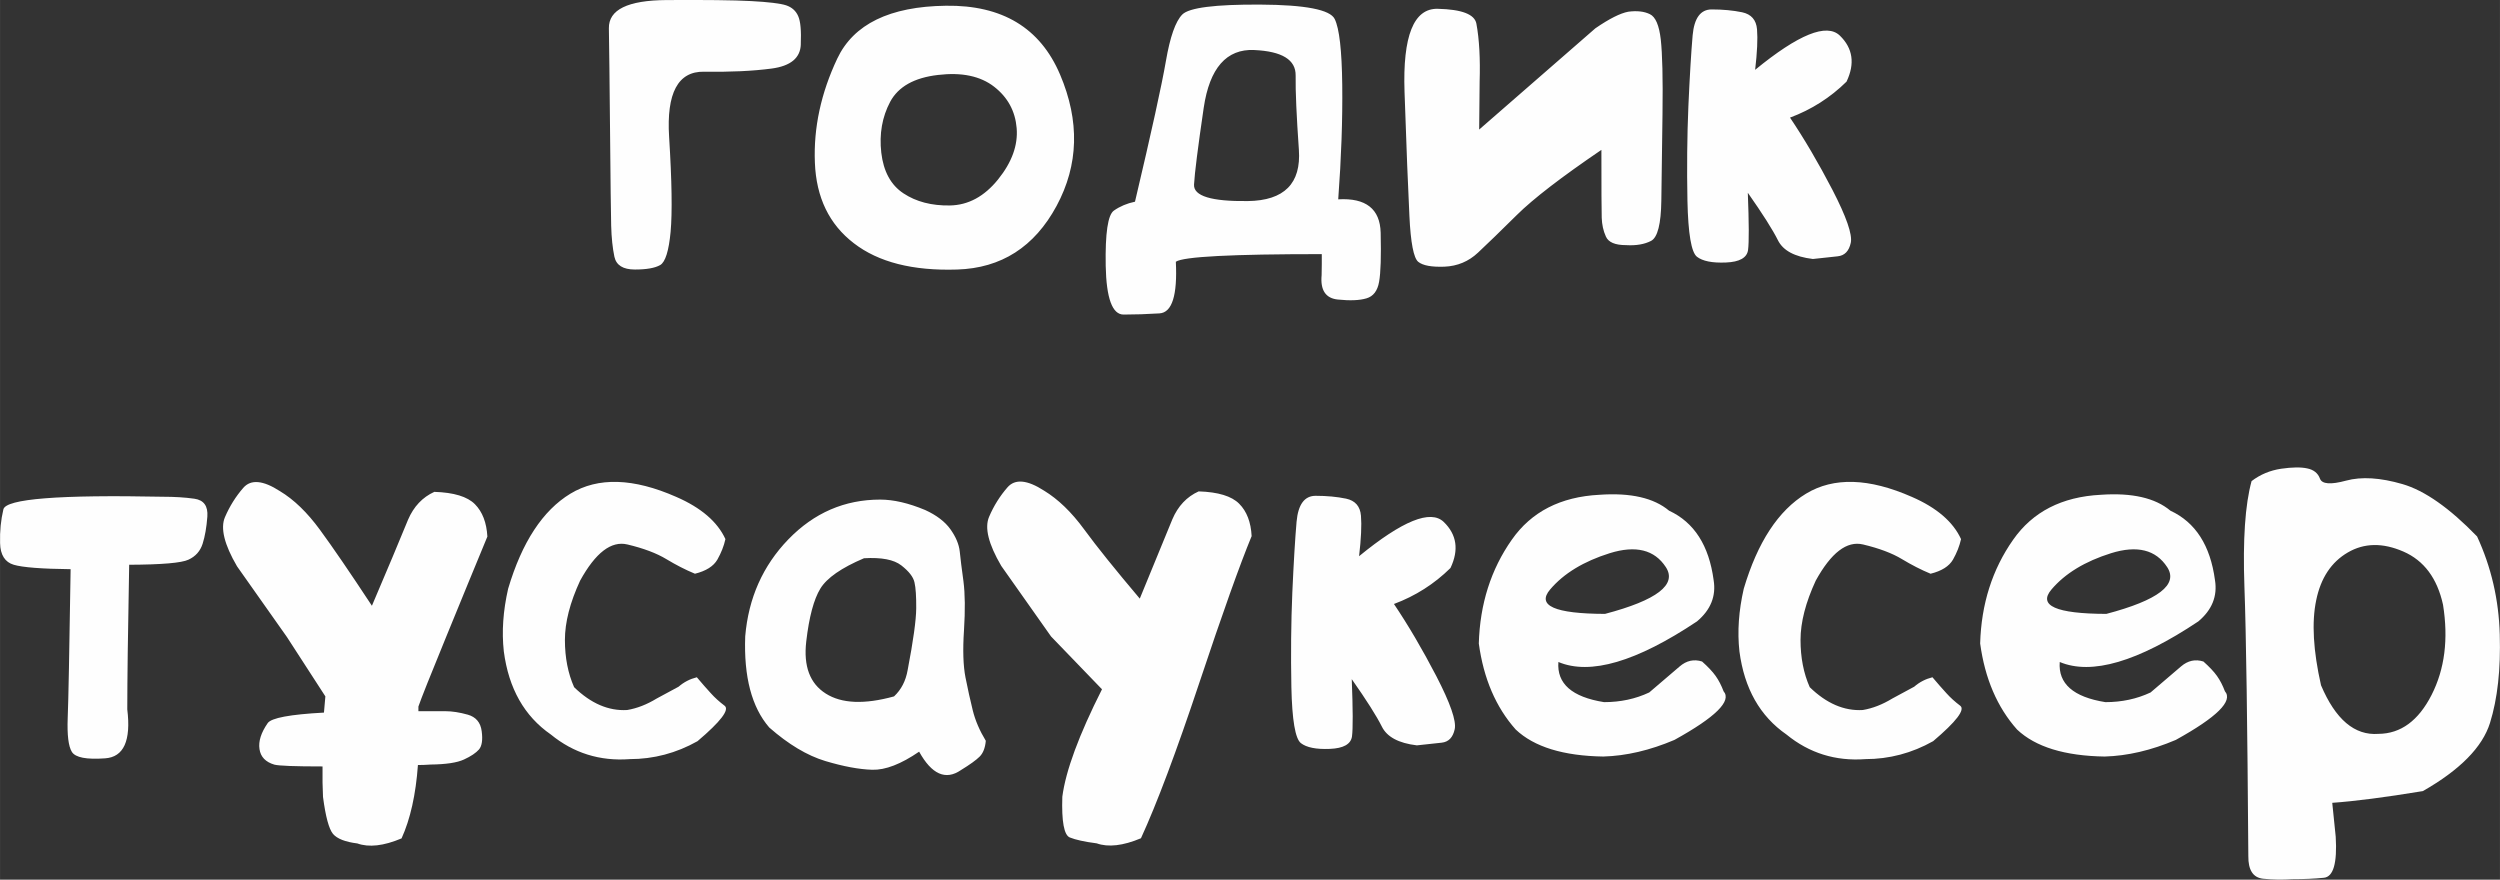
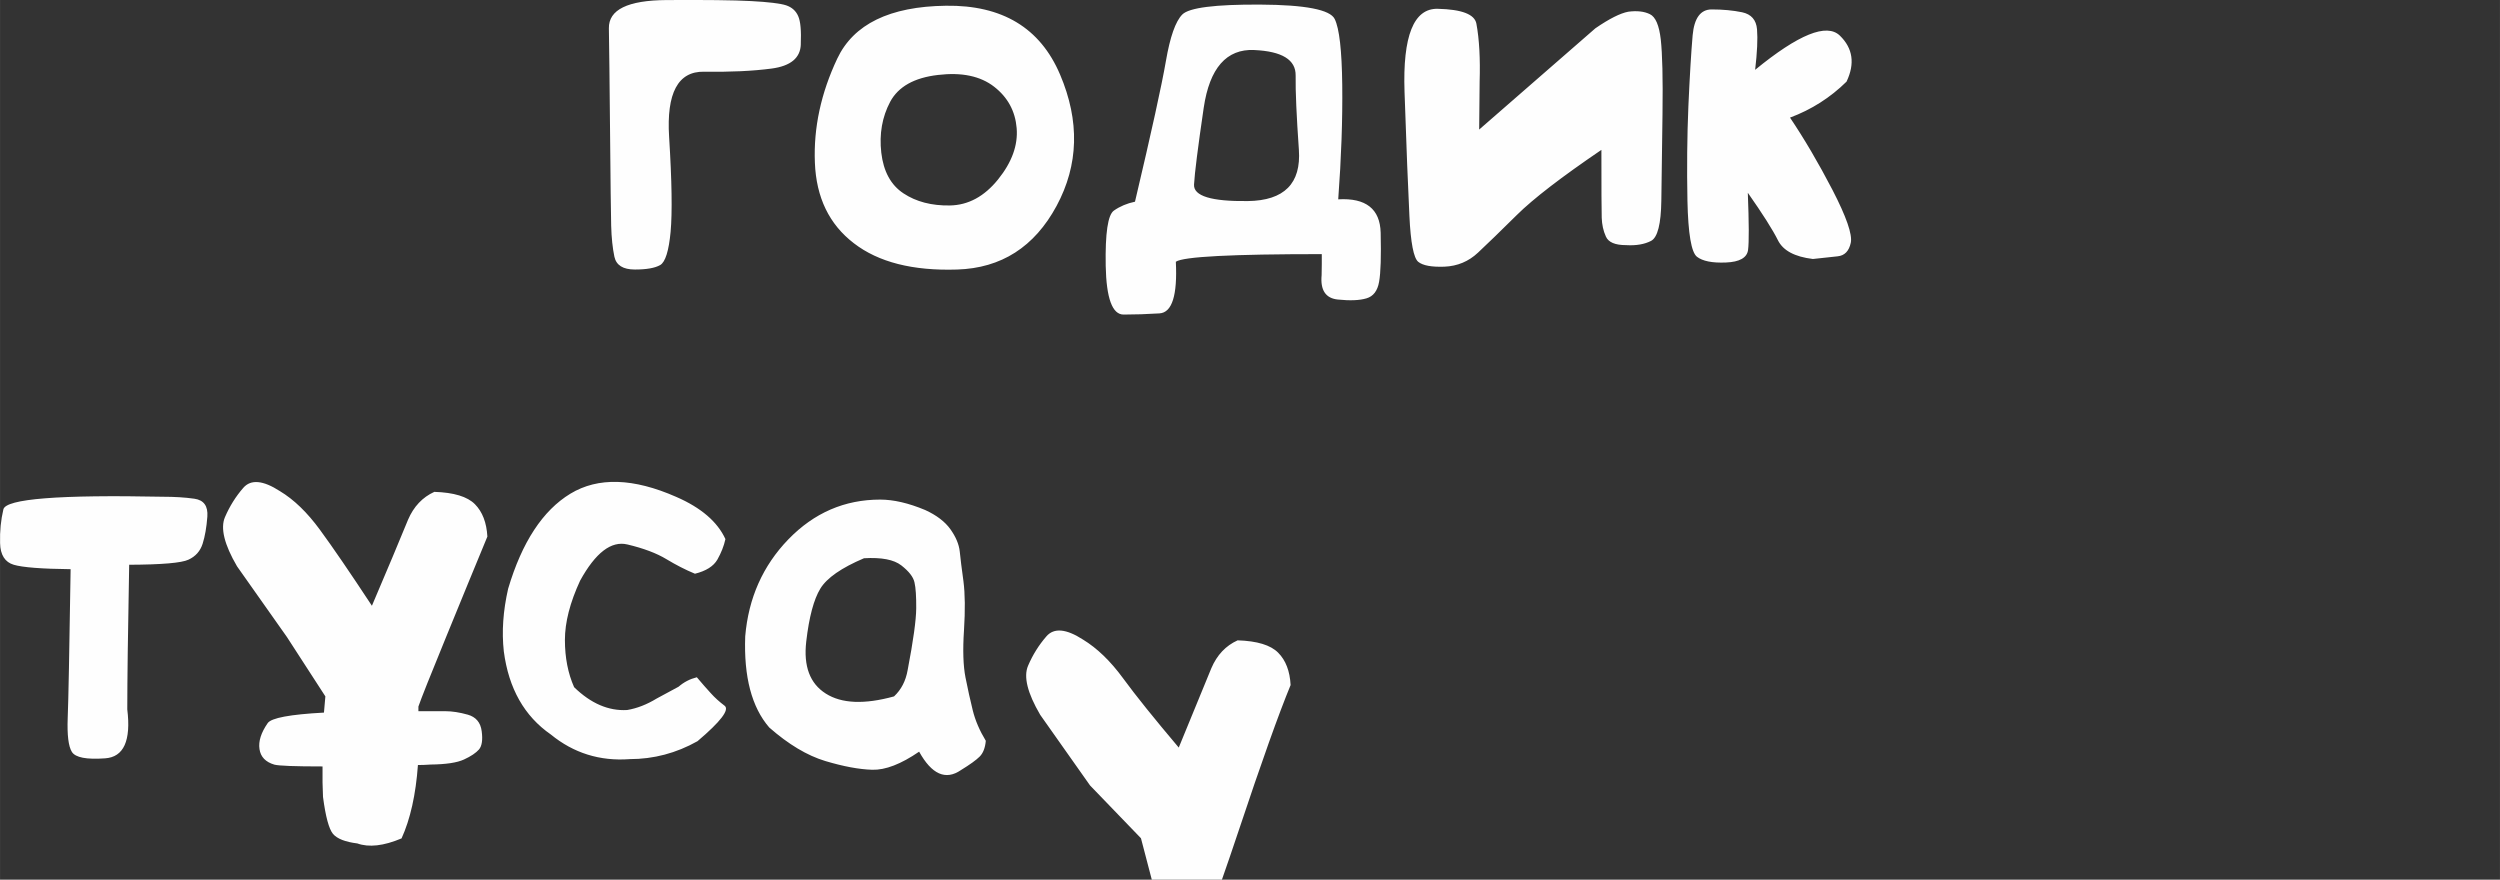
<svg xmlns="http://www.w3.org/2000/svg" xml:space="preserve" width="172.148mm" height="60.572mm" version="1.1" style="shape-rendering:geometricPrecision; text-rendering:geometricPrecision; image-rendering:optimizeQuality; fill-rule:evenodd; clip-rule:evenodd" viewBox="0 0 1399.11 492.3">
  <rect x="0" y="0" width="1399.11" height="492.3" fill="#333333" stroke="none" />
  <defs>
    <style type="text/css"> .fil0 {fill:#FEFEFE;fill-rule:nonzero} .fil1 {fill:#FEFEFE;fill-rule:nonzero} </style>
  </defs>
  <g id="Слой_x0020_1">
    <path class="fil0" d="M448.16 24.89c-0.26,7.58 -5.73,12.07 -16.34,13.48 -10.62,1.41 -23.22,1.98 -37.8,1.76 -14.58,-0.26 -21.1,11.9 -19.56,36.52 1.54,24.58 1.81,42.29 0.84,53.04 -1.01,10.75 -2.95,16.96 -5.82,18.64 -2.91,1.67 -7.62,2.51 -14.19,2.51 -6.61,0 -10.4,-2.38 -11.45,-7.14 -1.01,-4.8 -1.63,-10.62 -1.81,-17.45 -0.18,-6.83 -0.35,-24.36 -0.62,-52.51 -0.26,-28.2 -0.48,-47.49 -0.66,-57.89 -0.18,-10.44 10.57,-15.68 32.29,-15.82 21.67,-0.13 37.45,0.04 47.27,0.57 9.87,0.53 16.39,1.32 19.65,2.38 3.22,1.1 5.46,3.08 6.74,6.04 1.32,2.91 1.76,8.19 1.45,15.86zm145.08 16.79c11.1,26.08 10.44,50.58 -1.94,73.57 -12.38,22.95 -30.97,34.85 -55.69,35.6 -24.76,0.79 -44.01,-4.1 -57.76,-14.72 -13.79,-10.57 -21.06,-25.6 -21.81,-45.11 -0.79,-19.47 3.39,-38.86 12.51,-58.2 9.12,-19.3 29.38,-29.21 60.84,-29.61 31.46,-0.44 52.74,12.38 63.84,38.46zm-24.27 30.05c-0.79,-9.52 -4.98,-17.27 -12.64,-23.22 -7.67,-5.95 -18.15,-8.15 -31.41,-6.56 -13.3,1.54 -22.2,6.56 -26.74,15.02 -4.49,8.46 -6.17,17.97 -4.98,28.46 1.23,10.49 5.33,18.11 12.42,22.78 7.05,4.67 15.73,6.96 25.99,6.78 10.26,-0.18 19.25,-5.02 26.96,-14.58 7.71,-9.56 11.19,-19.12 10.4,-28.68zm170.67 82.25c0,-1.23 0.04,-3.3 0.09,-6.21 0,-2.51 0,-4.36 0,-5.55 -50.4,0 -77.63,1.41 -81.68,4.27 0.93,18.81 -2.11,28.46 -9.16,28.9 -7.05,0.44 -13.75,0.66 -20.09,0.66 -6.3,0 -9.65,-9.12 -10,-27.31 -0.31,-18.24 1.19,-28.5 4.58,-30.88 3.39,-2.38 7.36,-4.05 11.81,-4.98 9.21,-38.99 14.98,-65.25 17.31,-78.77 2.33,-13.52 5.37,-22.16 9.16,-25.99 3.79,-3.83 18.33,-5.68 43.57,-5.55 25.24,0.13 39.17,2.82 41.72,8.06 2.6,5.24 4.01,17.58 4.23,36.96 0.22,19.43 -0.53,40.75 -2.25,63.97 15.46,-0.88 23.39,5.33 23.75,18.64 0.31,13.26 0.04,22.42 -0.88,27.53 -0.88,5.07 -3.26,8.15 -7.09,9.25 -3.83,1.15 -9.16,1.37 -15.99,0.66 -6.83,-0.7 -9.87,-5.24 -9.08,-13.66zm-37.71 -126c-15.55,-0.66 -24.98,10.09 -28.28,32.34 -3.26,22.25 -5.07,36.57 -5.42,43 -0.31,6.39 9.69,9.47 30.09,9.21 20.4,-0.26 29.91,-9.83 28.59,-28.72 -1.32,-18.86 -1.94,-32.73 -1.81,-41.54 0.13,-8.81 -7.58,-13.57 -23.17,-14.27zm208.08 109.21c-6.12,0 -9.87,-1.59 -11.28,-4.8 -1.45,-3.17 -2.2,-6.7 -2.33,-10.49 -0.13,-3.83 -0.18,-16.52 -0.18,-38.02 -22.29,15.16 -38.06,27.27 -47.32,36.43 -9.25,9.16 -16.52,16.21 -21.76,21.1 -5.24,4.93 -11.5,7.53 -18.72,7.84 -7.23,0.26 -12.12,-0.62 -14.72,-2.73 -2.56,-2.11 -4.23,-10.66 -4.93,-25.68 -0.75,-15.02 -1.67,-38.15 -2.73,-69.43 -1.06,-31.28 5.11,-46.79 18.59,-46.48 13.48,0.31 20.66,3.08 21.63,8.33 1.63,8.77 2.2,19.65 1.81,32.51l-0.26 26.74 65.03 -56.66c7.75,-5.33 13.92,-8.46 18.46,-9.3 4.85,-0.62 8.86,-0.18 12.03,1.37 3.17,1.5 5.2,6.21 6.12,14.19 0.88,7.97 1.23,21.72 0.97,41.24 -0.26,19.52 -0.48,35.82 -0.66,48.9 -0.18,13.09 -2.07,20.62 -5.73,22.56 -3.66,1.89 -8.33,2.73 -14.01,2.38zm104.54 7.75c-10.18,-1.23 -16.7,-4.71 -19.56,-10.53 -2.91,-5.82 -8.5,-14.67 -16.83,-26.52 0.66,17.01 0.71,27.71 0.13,32.07 -0.62,4.32 -4.76,6.65 -12.42,6.96 -7.67,0.31 -13.04,-0.79 -16.17,-3.22 -3.17,-2.47 -4.93,-12.91 -5.33,-31.37 -0.35,-18.46 -0.18,-36.08 0.53,-52.87 0.75,-16.79 1.54,-30 2.38,-39.69 0.88,-9.69 4.45,-14.49 10.66,-14.49 6.26,0 11.94,0.53 17.05,1.59 5.11,1.1 7.89,4.27 8.33,9.56 0.44,5.29 0.09,12.86 -1.06,22.65 24.27,-19.87 40.05,-26.26 47.4,-19.16 7.31,7.09 8.55,15.68 3.75,25.77 -9.08,8.94 -19.6,15.64 -31.63,20.13 7.97,11.85 15.9,25.33 23.75,40.44 7.8,15.11 11.23,24.98 10.26,29.61 -1.01,4.67 -3.44,7.18 -7.36,7.58 -3.92,0.4 -8.55,0.88 -13.88,1.5z" />
    <g id="_1753263226912">
-       <path class="fil1" d="M72.28 316.08c-0.71,37.76 -1.06,64.76 -1.06,80.93 2.16,17.53 -1.98,26.7 -12.42,27.4 -10.44,0.75 -16.61,-0.44 -18.59,-3.61 -1.94,-3.13 -2.69,-9.47 -2.33,-19.03 0.4,-9.56 0.92,-37.27 1.63,-83.22 -16.26,-0.18 -26.87,-1.01 -31.81,-2.47 -4.93,-1.45 -7.53,-5.51 -7.67,-12.16 -0.18,-6.65 0.44,-12.95 1.85,-18.86 1.41,-5.9 31.19,-8.24 89.39,-7.05 6.34,0 12.2,0.35 17.49,1.1 5.29,0.75 7.71,4.1 7.27,10.04 -0.44,5.95 -1.32,11.01 -2.64,15.16 -1.32,4.14 -3.97,7.09 -7.89,8.9 -3.88,1.85 -14.98,2.78 -33.22,2.86zm168.56 111.81c-2.47,0.18 -4.8,0.26 -6.96,0.26 -1.19,16.61 -4.27,30.31 -9.16,41.06 -10.05,4.23 -18.28,5.15 -24.76,2.82 -6.78,-0.84 -11.32,-2.64 -13.61,-5.33 -2.25,-2.73 -4.14,-9.6 -5.59,-20.71 -0.26,-5.11 -0.35,-10.75 -0.26,-17.05 -15.51,0 -24.5,-0.35 -26.96,-1.01 -4.93,-1.45 -7.71,-4.36 -8.33,-8.72 -0.66,-4.32 0.88,-9.16 4.58,-14.5 1.98,-2.91 12.47,-4.89 31.5,-5.9 0.22,-2.95 0.48,-5.95 0.79,-9.08l-21.54 -33.26 -27.89 -39.52c-7.14,-12.2 -9.38,-21.37 -6.78,-27.49 2.64,-6.12 6.04,-11.59 10.27,-16.43 4.23,-4.89 11.06,-4.27 20.53,1.85 7.84,4.71 15.29,11.94 22.38,21.63 7.09,9.65 16.79,23.83 29.08,42.51 8.77,-20.57 15.51,-36.61 20.22,-48.15 3.17,-7.4 8.11,-12.6 14.71,-15.6 10.93,0.35 18.5,2.64 22.73,6.92 4.19,4.23 6.52,10.26 6.96,18.11 -6.52,15.77 -14.23,34.45 -23.09,56.17 -8.9,21.68 -14.05,34.67 -15.51,38.95 0,0.88 0,1.72 0,2.6 4.71,0 9.74,0 14.98,0 3.88,0 8.06,0.66 12.64,1.94 4.54,1.28 7.18,4.36 7.8,9.25 0.66,4.89 0.13,8.33 -1.54,10.26 -1.67,1.89 -4.45,3.79 -8.37,5.59 -3.92,1.81 -10.18,2.73 -18.81,2.82zm111.55 -3.04c-16.7,1.23 -31.41,-3.39 -44.14,-13.79 -14.8,-10.26 -23.57,-25.73 -26.3,-46.48 -1.23,-11.1 -0.4,-22.78 2.42,-35.11 7.75,-26.08 19.38,-43.79 34.85,-53.18 15.51,-9.38 35.24,-8.77 59.26,1.81 13.88,6.04 23.04,13.92 27.49,23.61 -0.84,3.88 -2.38,7.71 -4.49,11.45 -2.16,3.74 -6.34,6.39 -12.56,7.93 -5.24,-2.16 -10.57,-4.89 -16.04,-8.19 -5.46,-3.3 -12.73,-6.04 -21.76,-8.19 -9.03,-2.16 -17.84,4.58 -26.48,20.27 -5.64,12.2 -8.5,23.26 -8.5,33.17 0,9.87 1.72,18.68 5.15,26.43 9.38,9.12 19.3,13.39 29.69,12.78 5.51,-0.92 11.01,-3.08 16.52,-6.43l12.25 -6.61c2.95,-2.56 6.34,-4.32 10.22,-5.29 2.82,3.35 5.42,6.3 7.75,8.85 2.29,2.56 4.89,4.89 7.8,7.09 2.86,2.2 -2.16,8.81 -15.16,19.83 -11.9,6.7 -24.54,10.04 -37.98,10.04zm185.34 6.17c-8.5,5.82 -16.3,2.38 -23.35,-10.35 -10.13,6.96 -18.9,10.35 -26.26,10.13 -7.36,-0.22 -16.12,-1.85 -26.26,-4.89 -10.18,-3.08 -20.62,-9.34 -31.37,-18.77 -9.83,-11.37 -14.27,-28.37 -13.44,-51.02 1.81,-21.41 9.87,-39.52 24.19,-54.32 14.36,-14.8 31.46,-22.2 51.33,-22.2 7.49,0 15.86,1.94 25.16,5.82 6.39,2.91 11.1,6.52 14.14,10.75 3.04,4.27 4.8,8.41 5.24,12.47 0.4,4.05 1.1,9.6 2.07,16.65 0.92,7.05 1.01,16.17 0.31,27.36 -0.75,11.19 -0.44,20.05 0.84,26.52 1.28,6.52 2.64,12.6 4.05,18.33 1.41,5.73 3.88,11.45 7.31,17.09 -0.35,3.96 -1.5,6.92 -3.44,8.85 -1.94,1.94 -5.42,4.45 -10.53,7.58zm-54.19 -118.6c-12.64,5.37 -20.79,11.01 -24.45,17.01 -3.66,5.99 -6.3,15.86 -7.89,29.61 -1.59,13.79 2.03,23.48 10.93,29.12 8.86,5.64 21.59,6.17 38.2,1.59 4.05,-3.79 6.56,-8.68 7.62,-14.71 3.17,-16.52 4.76,-28.06 4.8,-34.63 0.04,-6.61 -0.26,-11.41 -0.97,-14.45 -0.66,-3.08 -3.13,-6.21 -7.36,-9.52 -4.19,-3.26 -11.15,-4.58 -20.88,-4.01zm154.99 156.71c-10.04,4.23 -18.33,5.15 -24.76,2.86 -6.83,-0.88 -11.81,-1.98 -15.07,-3.3 -3.22,-1.32 -4.63,-8.94 -4.18,-22.78 1.89,-14.54 9.3,-34.58 22.2,-60.14l-28.5 -29.56 -27.89 -39.52c-7.14,-12.2 -9.43,-21.37 -6.78,-27.49 2.6,-6.08 6.04,-11.59 10.26,-16.43 4.23,-4.89 11.06,-4.27 20.53,1.85 7.8,4.76 15.29,11.94 22.38,21.63 7.09,9.69 17.49,22.6 31.15,38.77 7.4,-18.06 13.48,-32.87 18.24,-44.41 3.17,-7.4 8.06,-12.6 14.71,-15.6 10.93,0.35 18.46,2.64 22.69,6.92 4.23,4.23 6.56,10.31 6.96,18.11 -6.52,15.77 -16.26,43.04 -29.21,81.9 -12.95,38.86 -23.88,67.93 -32.73,87.19z" />
-       <path class="fil1" d="M792.89 417.14c-10.18,-1.23 -16.7,-4.71 -19.56,-10.53 -2.91,-5.82 -8.5,-14.67 -16.83,-26.52 0.66,17.01 0.71,27.71 0.13,32.07 -0.62,4.32 -4.76,6.65 -12.42,6.96 -7.67,0.31 -13.04,-0.79 -16.17,-3.22 -3.17,-2.47 -4.93,-12.91 -5.33,-31.37 -0.35,-18.46 -0.18,-36.08 0.53,-52.87 0.75,-16.79 1.54,-30 2.38,-39.69 0.88,-9.69 4.45,-14.49 10.66,-14.49 6.26,0 11.94,0.53 17.05,1.59 5.11,1.1 7.89,4.27 8.33,9.56 0.44,5.29 0.09,12.86 -1.06,22.65 24.27,-19.87 40.05,-26.26 47.4,-19.16 7.31,7.09 8.55,15.68 3.75,25.77 -9.08,8.94 -19.6,15.64 -31.63,20.13 7.97,11.85 15.9,25.33 23.75,40.44 7.8,15.11 11.23,24.98 10.26,29.61 -1.01,4.67 -3.44,7.18 -7.36,7.58 -3.92,0.4 -8.55,0.88 -13.88,1.5zm104.41 6.26c-22.34,-0.35 -38.73,-5.37 -49.03,-15.11 -11.1,-12.47 -17.98,-28.5 -20.66,-48.15 0.62,-22.07 6.78,-41.46 18.46,-58.07 10.93,-15.64 27.27,-24.05 49.08,-25.16 17.45,-1.23 30.44,1.76 38.94,8.9 14.05,6.52 22.34,19.47 24.94,38.86 1.45,8.94 -1.63,16.65 -9.3,23.09 -33.92,22.64 -59.78,30.22 -77.58,22.73 -0.93,12.12 7.58,19.6 25.55,22.47 9.21,0 17.62,-1.81 25.29,-5.42 7.49,-6.39 13.17,-11.23 17.01,-14.54 3.83,-3.3 8.02,-4.23 12.56,-2.78 3.26,2.91 5.82,5.59 7.58,8.06 1.76,2.47 3.22,5.33 4.45,8.59 4.71,5.42 -4.45,14.49 -27.49,27.23 -13.79,5.86 -27.05,8.94 -39.78,9.3zm0.92 -79.83c29.08,-7.67 40.44,-16.39 34.06,-26.17 -6.34,-9.74 -16.83,-12.34 -31.41,-7.8 -14.58,4.58 -25.73,11.32 -33.35,20.31 -7.67,9.03 2.56,13.57 30.71,13.66zm145.69 81.28c-16.7,1.23 -31.41,-3.39 -44.14,-13.79 -14.8,-10.26 -23.57,-25.73 -26.3,-46.48 -1.23,-11.1 -0.4,-22.78 2.42,-35.11 7.75,-26.08 19.38,-43.79 34.85,-53.18 15.51,-9.38 35.24,-8.77 59.26,1.81 13.88,6.04 23.04,13.92 27.49,23.61 -0.84,3.88 -2.38,7.71 -4.49,11.45 -2.16,3.74 -6.34,6.39 -12.56,7.93 -5.24,-2.16 -10.57,-4.89 -16.04,-8.19 -5.46,-3.3 -12.73,-6.04 -21.76,-8.19 -9.03,-2.16 -17.84,4.58 -26.48,20.27 -5.64,12.2 -8.5,23.26 -8.5,33.17 0,9.87 1.72,18.68 5.15,26.43 9.38,9.12 19.3,13.39 29.69,12.78 5.51,-0.92 11.01,-3.08 16.52,-6.43l12.25 -6.61c2.95,-2.56 6.34,-4.32 10.22,-5.29 2.82,3.35 5.42,6.3 7.75,8.85 2.29,2.56 4.89,4.89 7.8,7.09 2.86,2.2 -2.16,8.81 -15.16,19.83 -11.9,6.7 -24.54,10.04 -37.98,10.04zm133.97 -1.45c-22.34,-0.35 -38.73,-5.37 -49.03,-15.11 -11.1,-12.47 -17.98,-28.5 -20.66,-48.15 0.62,-22.07 6.78,-41.46 18.46,-58.07 10.93,-15.64 27.27,-24.05 49.08,-25.16 17.45,-1.23 30.44,1.76 38.94,8.9 14.05,6.52 22.34,19.47 24.94,38.86 1.45,8.94 -1.63,16.65 -9.3,23.09 -33.92,22.64 -59.78,30.22 -77.58,22.73 -0.93,12.12 7.58,19.6 25.55,22.47 9.21,0 17.62,-1.81 25.29,-5.42 7.49,-6.39 13.17,-11.23 17.01,-14.54 3.83,-3.3 8.02,-4.23 12.56,-2.78 3.26,2.91 5.82,5.59 7.58,8.06 1.76,2.47 3.22,5.33 4.45,8.59 4.71,5.42 -4.45,14.49 -27.49,27.23 -13.79,5.86 -27.05,8.94 -39.78,9.3zm0.92 -79.83c29.08,-7.67 40.44,-16.39 34.06,-26.17 -6.34,-9.74 -16.83,-12.34 -31.41,-7.8 -14.58,4.58 -25.73,11.32 -33.35,20.31 -7.67,9.03 2.56,13.57 30.71,13.66zm177.15 99.17c-21.32,3.52 -38.24,5.68 -50.71,6.56l1.94 18.99c0.88,14.8 -1.32,22.42 -6.61,22.95 -5.24,0.53 -11.1,0.79 -17.58,0.79 -5.42,0.4 -10.93,0.35 -16.52,-0.26 -5.55,-0.62 -8.28,-4.85 -8.19,-12.64 -0.53,-74.54 -1.23,-124.85 -2.2,-150.98 -0.92,-26.08 0.4,-45.73 4.01,-58.9 4.85,-3.7 10.35,-5.99 16.52,-6.92 6.17,-0.88 11.06,-0.97 14.67,-0.18 3.61,0.75 5.99,2.69 7.09,5.73 1.15,3.08 5.99,3.44 14.63,1.1 8.59,-2.33 19.12,-1.67 31.54,1.94 12.42,3.61 26.35,13.39 41.76,29.3 7.93,17.14 12.16,35.42 12.69,54.85 0.57,19.47 -1.23,35.95 -5.46,49.52 -4.23,13.52 -16.74,26.26 -37.58,38.15zm-57.01 -59.26c8.11,19.16 18.81,28.24 32.16,27.23 12.47,-0.09 22.38,-7.36 29.74,-21.81 7.36,-14.45 9.47,-31.28 6.39,-50.49 -3.26,-14.8 -10.66,-24.72 -22.2,-29.74 -11.54,-5.02 -21.9,-4.85 -31.1,0.53 -9.21,5.37 -15.11,14.27 -17.67,26.7 -2.6,12.42 -1.67,28.28 2.69,47.58z" />
+       <path class="fil1" d="M72.28 316.08c-0.71,37.76 -1.06,64.76 -1.06,80.93 2.16,17.53 -1.98,26.7 -12.42,27.4 -10.44,0.75 -16.61,-0.44 -18.59,-3.61 -1.94,-3.13 -2.69,-9.47 -2.33,-19.03 0.4,-9.56 0.92,-37.27 1.63,-83.22 -16.26,-0.18 -26.87,-1.01 -31.81,-2.47 -4.93,-1.45 -7.53,-5.51 -7.67,-12.16 -0.18,-6.65 0.44,-12.95 1.85,-18.86 1.41,-5.9 31.19,-8.24 89.39,-7.05 6.34,0 12.2,0.35 17.49,1.1 5.29,0.75 7.71,4.1 7.27,10.04 -0.44,5.95 -1.32,11.01 -2.64,15.16 -1.32,4.14 -3.97,7.09 -7.89,8.9 -3.88,1.85 -14.98,2.78 -33.22,2.86zm168.56 111.81c-2.47,0.18 -4.8,0.26 -6.96,0.26 -1.19,16.61 -4.27,30.31 -9.16,41.06 -10.05,4.23 -18.28,5.15 -24.76,2.82 -6.78,-0.84 -11.32,-2.64 -13.61,-5.33 -2.25,-2.73 -4.14,-9.6 -5.59,-20.71 -0.26,-5.11 -0.35,-10.75 -0.26,-17.05 -15.51,0 -24.5,-0.35 -26.96,-1.01 -4.93,-1.45 -7.71,-4.36 -8.33,-8.72 -0.66,-4.32 0.88,-9.16 4.58,-14.5 1.98,-2.91 12.47,-4.89 31.5,-5.9 0.22,-2.95 0.48,-5.95 0.79,-9.08l-21.54 -33.26 -27.89 -39.52c-7.14,-12.2 -9.38,-21.37 -6.78,-27.49 2.64,-6.12 6.04,-11.59 10.27,-16.43 4.23,-4.89 11.06,-4.27 20.53,1.85 7.84,4.71 15.29,11.94 22.38,21.63 7.09,9.65 16.79,23.83 29.08,42.51 8.77,-20.57 15.51,-36.61 20.22,-48.15 3.17,-7.4 8.11,-12.6 14.71,-15.6 10.93,0.35 18.5,2.64 22.73,6.92 4.19,4.23 6.52,10.26 6.96,18.11 -6.52,15.77 -14.23,34.45 -23.09,56.17 -8.9,21.68 -14.05,34.67 -15.51,38.95 0,0.88 0,1.72 0,2.6 4.71,0 9.74,0 14.98,0 3.88,0 8.06,0.66 12.64,1.94 4.54,1.28 7.18,4.36 7.8,9.25 0.66,4.89 0.13,8.33 -1.54,10.26 -1.67,1.89 -4.45,3.79 -8.37,5.59 -3.92,1.81 -10.18,2.73 -18.81,2.82zm111.55 -3.04c-16.7,1.23 -31.41,-3.39 -44.14,-13.79 -14.8,-10.26 -23.57,-25.73 -26.3,-46.48 -1.23,-11.1 -0.4,-22.78 2.42,-35.11 7.75,-26.08 19.38,-43.79 34.85,-53.18 15.51,-9.38 35.24,-8.77 59.26,1.81 13.88,6.04 23.04,13.92 27.49,23.61 -0.84,3.88 -2.38,7.71 -4.49,11.45 -2.16,3.74 -6.34,6.39 -12.56,7.93 -5.24,-2.16 -10.57,-4.89 -16.04,-8.19 -5.46,-3.3 -12.73,-6.04 -21.76,-8.19 -9.03,-2.16 -17.84,4.58 -26.48,20.27 -5.64,12.2 -8.5,23.26 -8.5,33.17 0,9.87 1.72,18.68 5.15,26.43 9.38,9.12 19.3,13.39 29.69,12.78 5.51,-0.92 11.01,-3.08 16.52,-6.43l12.25 -6.61c2.95,-2.56 6.34,-4.32 10.22,-5.29 2.82,3.35 5.42,6.3 7.75,8.85 2.29,2.56 4.89,4.89 7.8,7.09 2.86,2.2 -2.16,8.81 -15.16,19.83 -11.9,6.7 -24.54,10.04 -37.98,10.04zm185.34 6.17c-8.5,5.82 -16.3,2.38 -23.35,-10.35 -10.13,6.96 -18.9,10.35 -26.26,10.13 -7.36,-0.22 -16.12,-1.85 -26.26,-4.89 -10.18,-3.08 -20.62,-9.34 -31.37,-18.77 -9.83,-11.37 -14.27,-28.37 -13.44,-51.02 1.81,-21.41 9.87,-39.52 24.19,-54.32 14.36,-14.8 31.46,-22.2 51.33,-22.2 7.49,0 15.86,1.94 25.16,5.82 6.39,2.91 11.1,6.52 14.14,10.75 3.04,4.27 4.8,8.41 5.24,12.47 0.4,4.05 1.1,9.6 2.07,16.65 0.92,7.05 1.01,16.17 0.31,27.36 -0.75,11.19 -0.44,20.05 0.84,26.52 1.28,6.52 2.64,12.6 4.05,18.33 1.41,5.73 3.88,11.45 7.31,17.09 -0.35,3.96 -1.5,6.92 -3.44,8.85 -1.94,1.94 -5.42,4.45 -10.53,7.58zm-54.19 -118.6c-12.64,5.37 -20.79,11.01 -24.45,17.01 -3.66,5.99 -6.3,15.86 -7.89,29.61 -1.59,13.79 2.03,23.48 10.93,29.12 8.86,5.64 21.59,6.17 38.2,1.59 4.05,-3.79 6.56,-8.68 7.62,-14.71 3.17,-16.52 4.76,-28.06 4.8,-34.63 0.04,-6.61 -0.26,-11.41 -0.97,-14.45 -0.66,-3.08 -3.13,-6.21 -7.36,-9.52 -4.19,-3.26 -11.15,-4.58 -20.88,-4.01zm154.99 156.71l-28.5 -29.56 -27.89 -39.52c-7.14,-12.2 -9.43,-21.37 -6.78,-27.49 2.6,-6.08 6.04,-11.59 10.26,-16.43 4.23,-4.89 11.06,-4.27 20.53,1.85 7.8,4.76 15.29,11.94 22.38,21.63 7.09,9.69 17.49,22.6 31.15,38.77 7.4,-18.06 13.48,-32.87 18.24,-44.41 3.17,-7.4 8.06,-12.6 14.71,-15.6 10.93,0.35 18.46,2.64 22.69,6.92 4.23,4.23 6.56,10.31 6.96,18.11 -6.52,15.77 -16.26,43.04 -29.21,81.9 -12.95,38.86 -23.88,67.93 -32.73,87.19z" />
    </g>
  </g>
</svg>